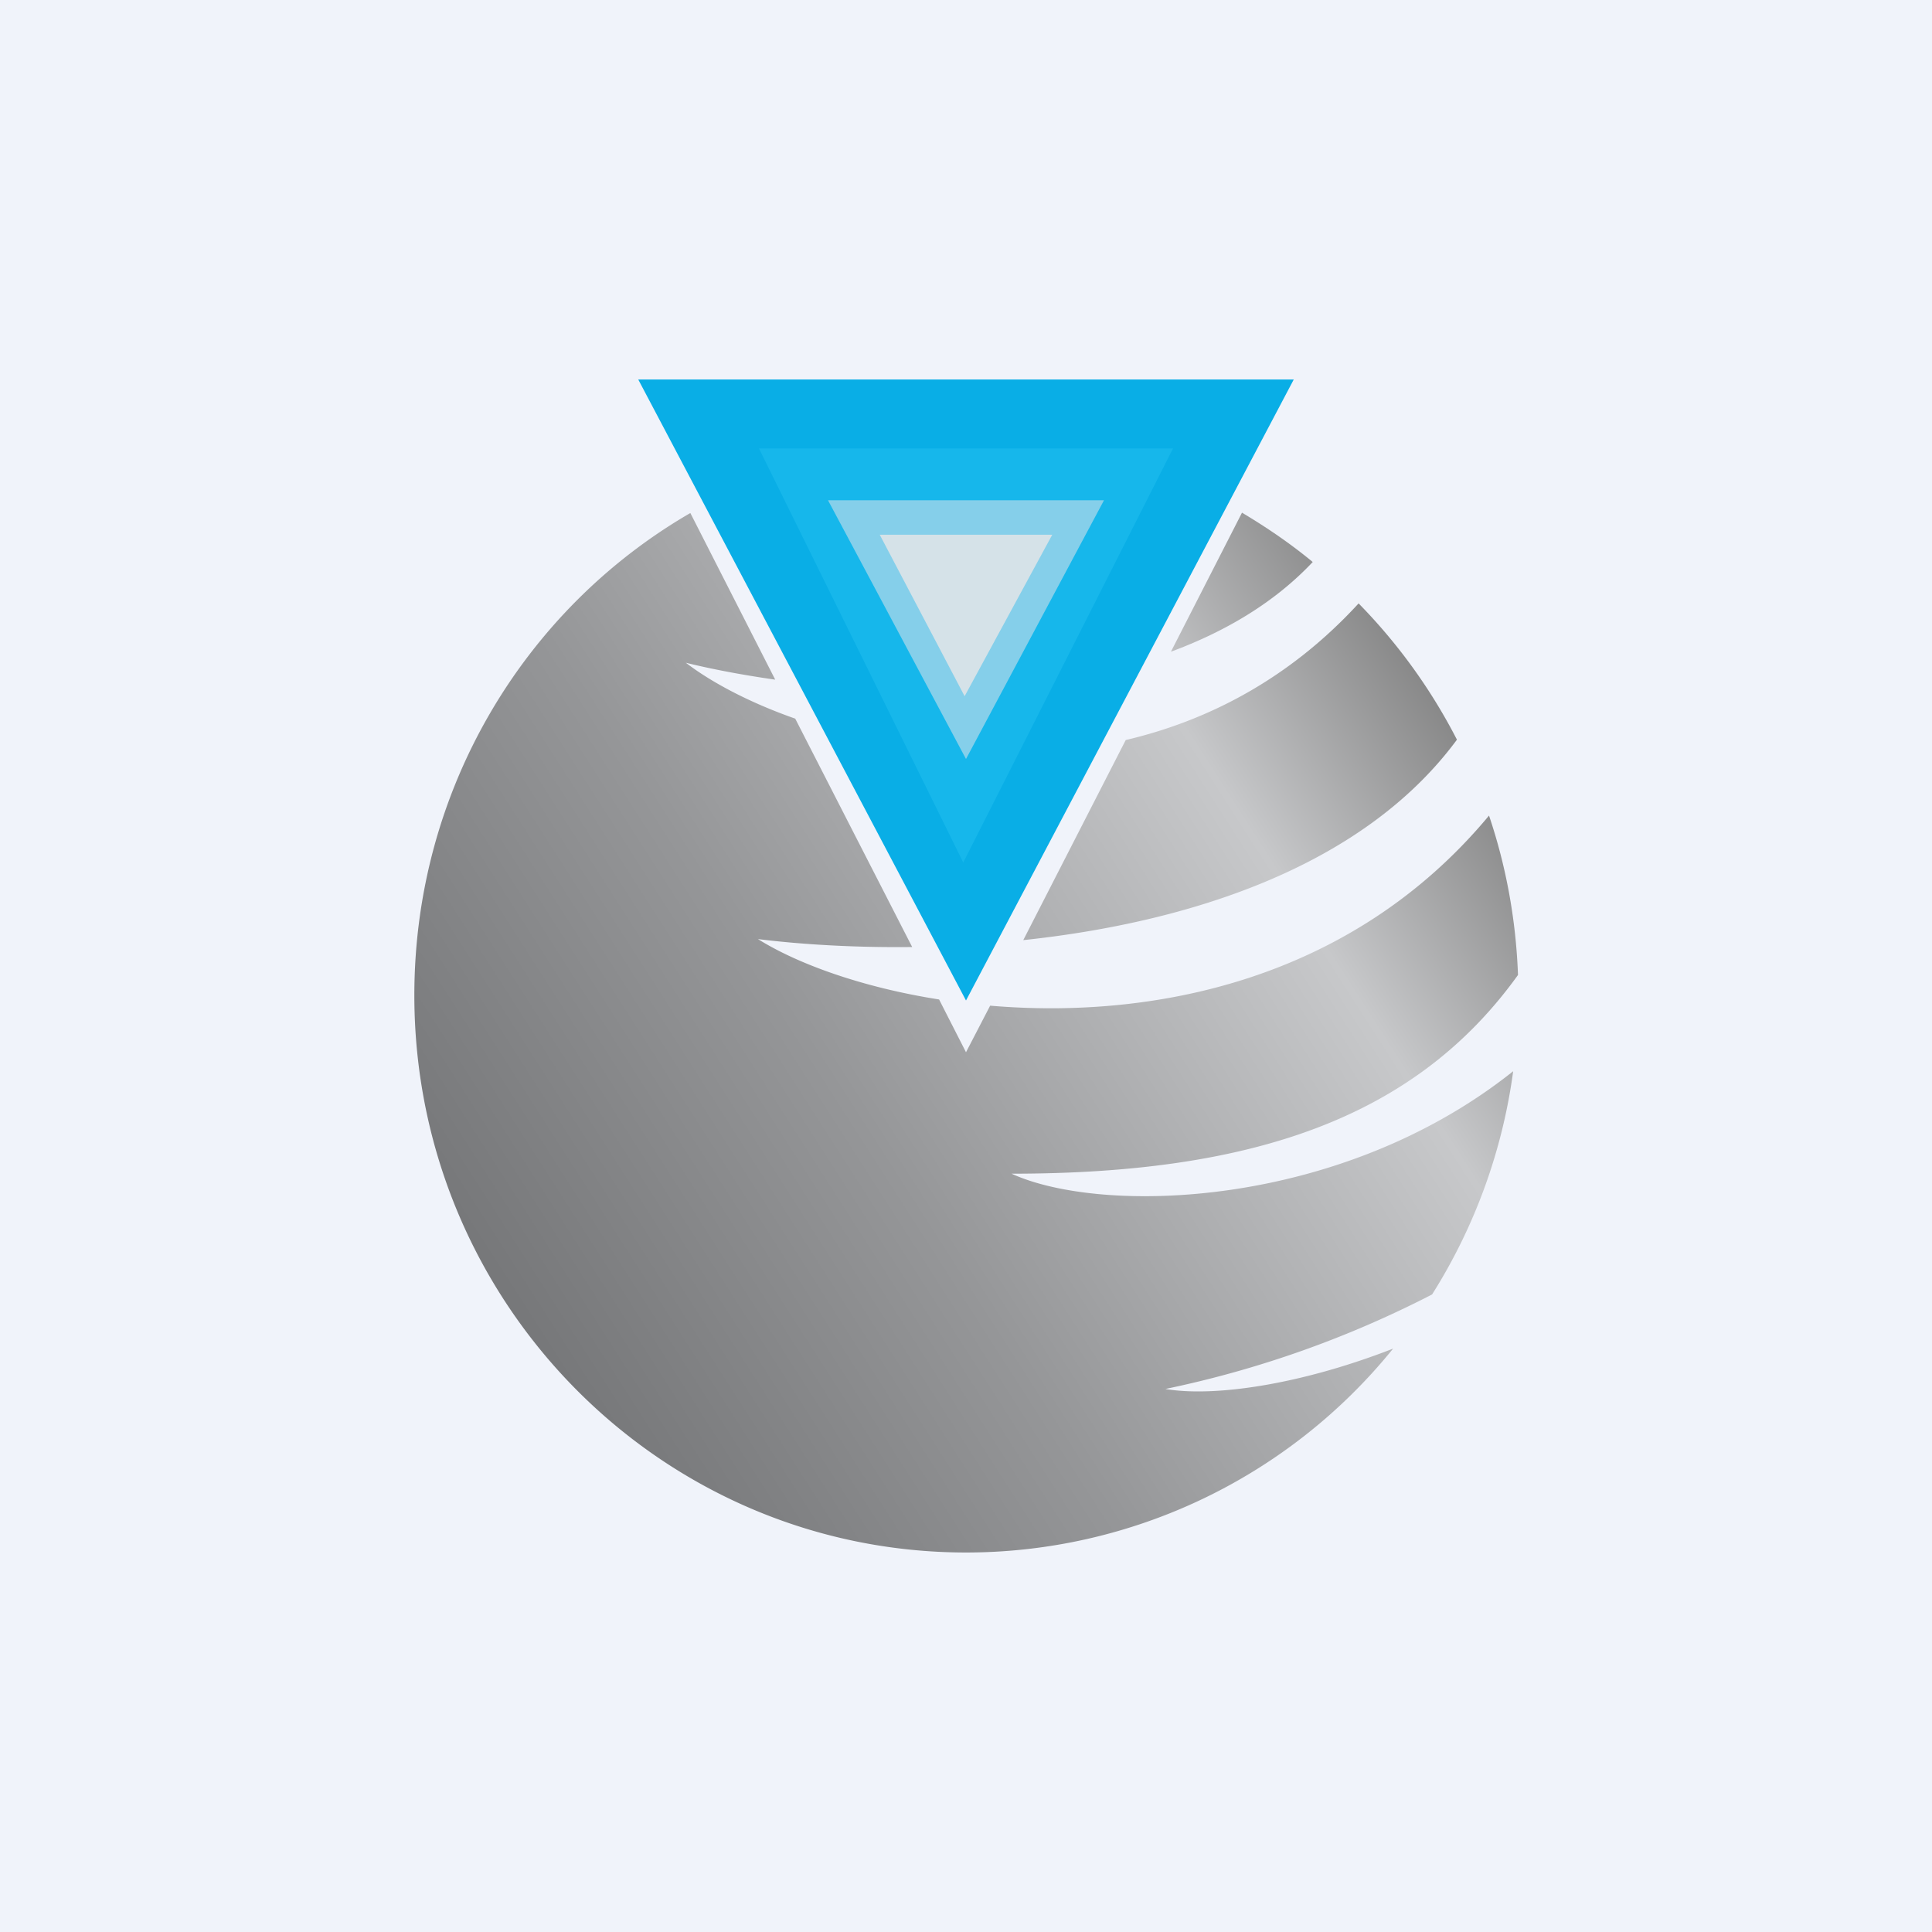
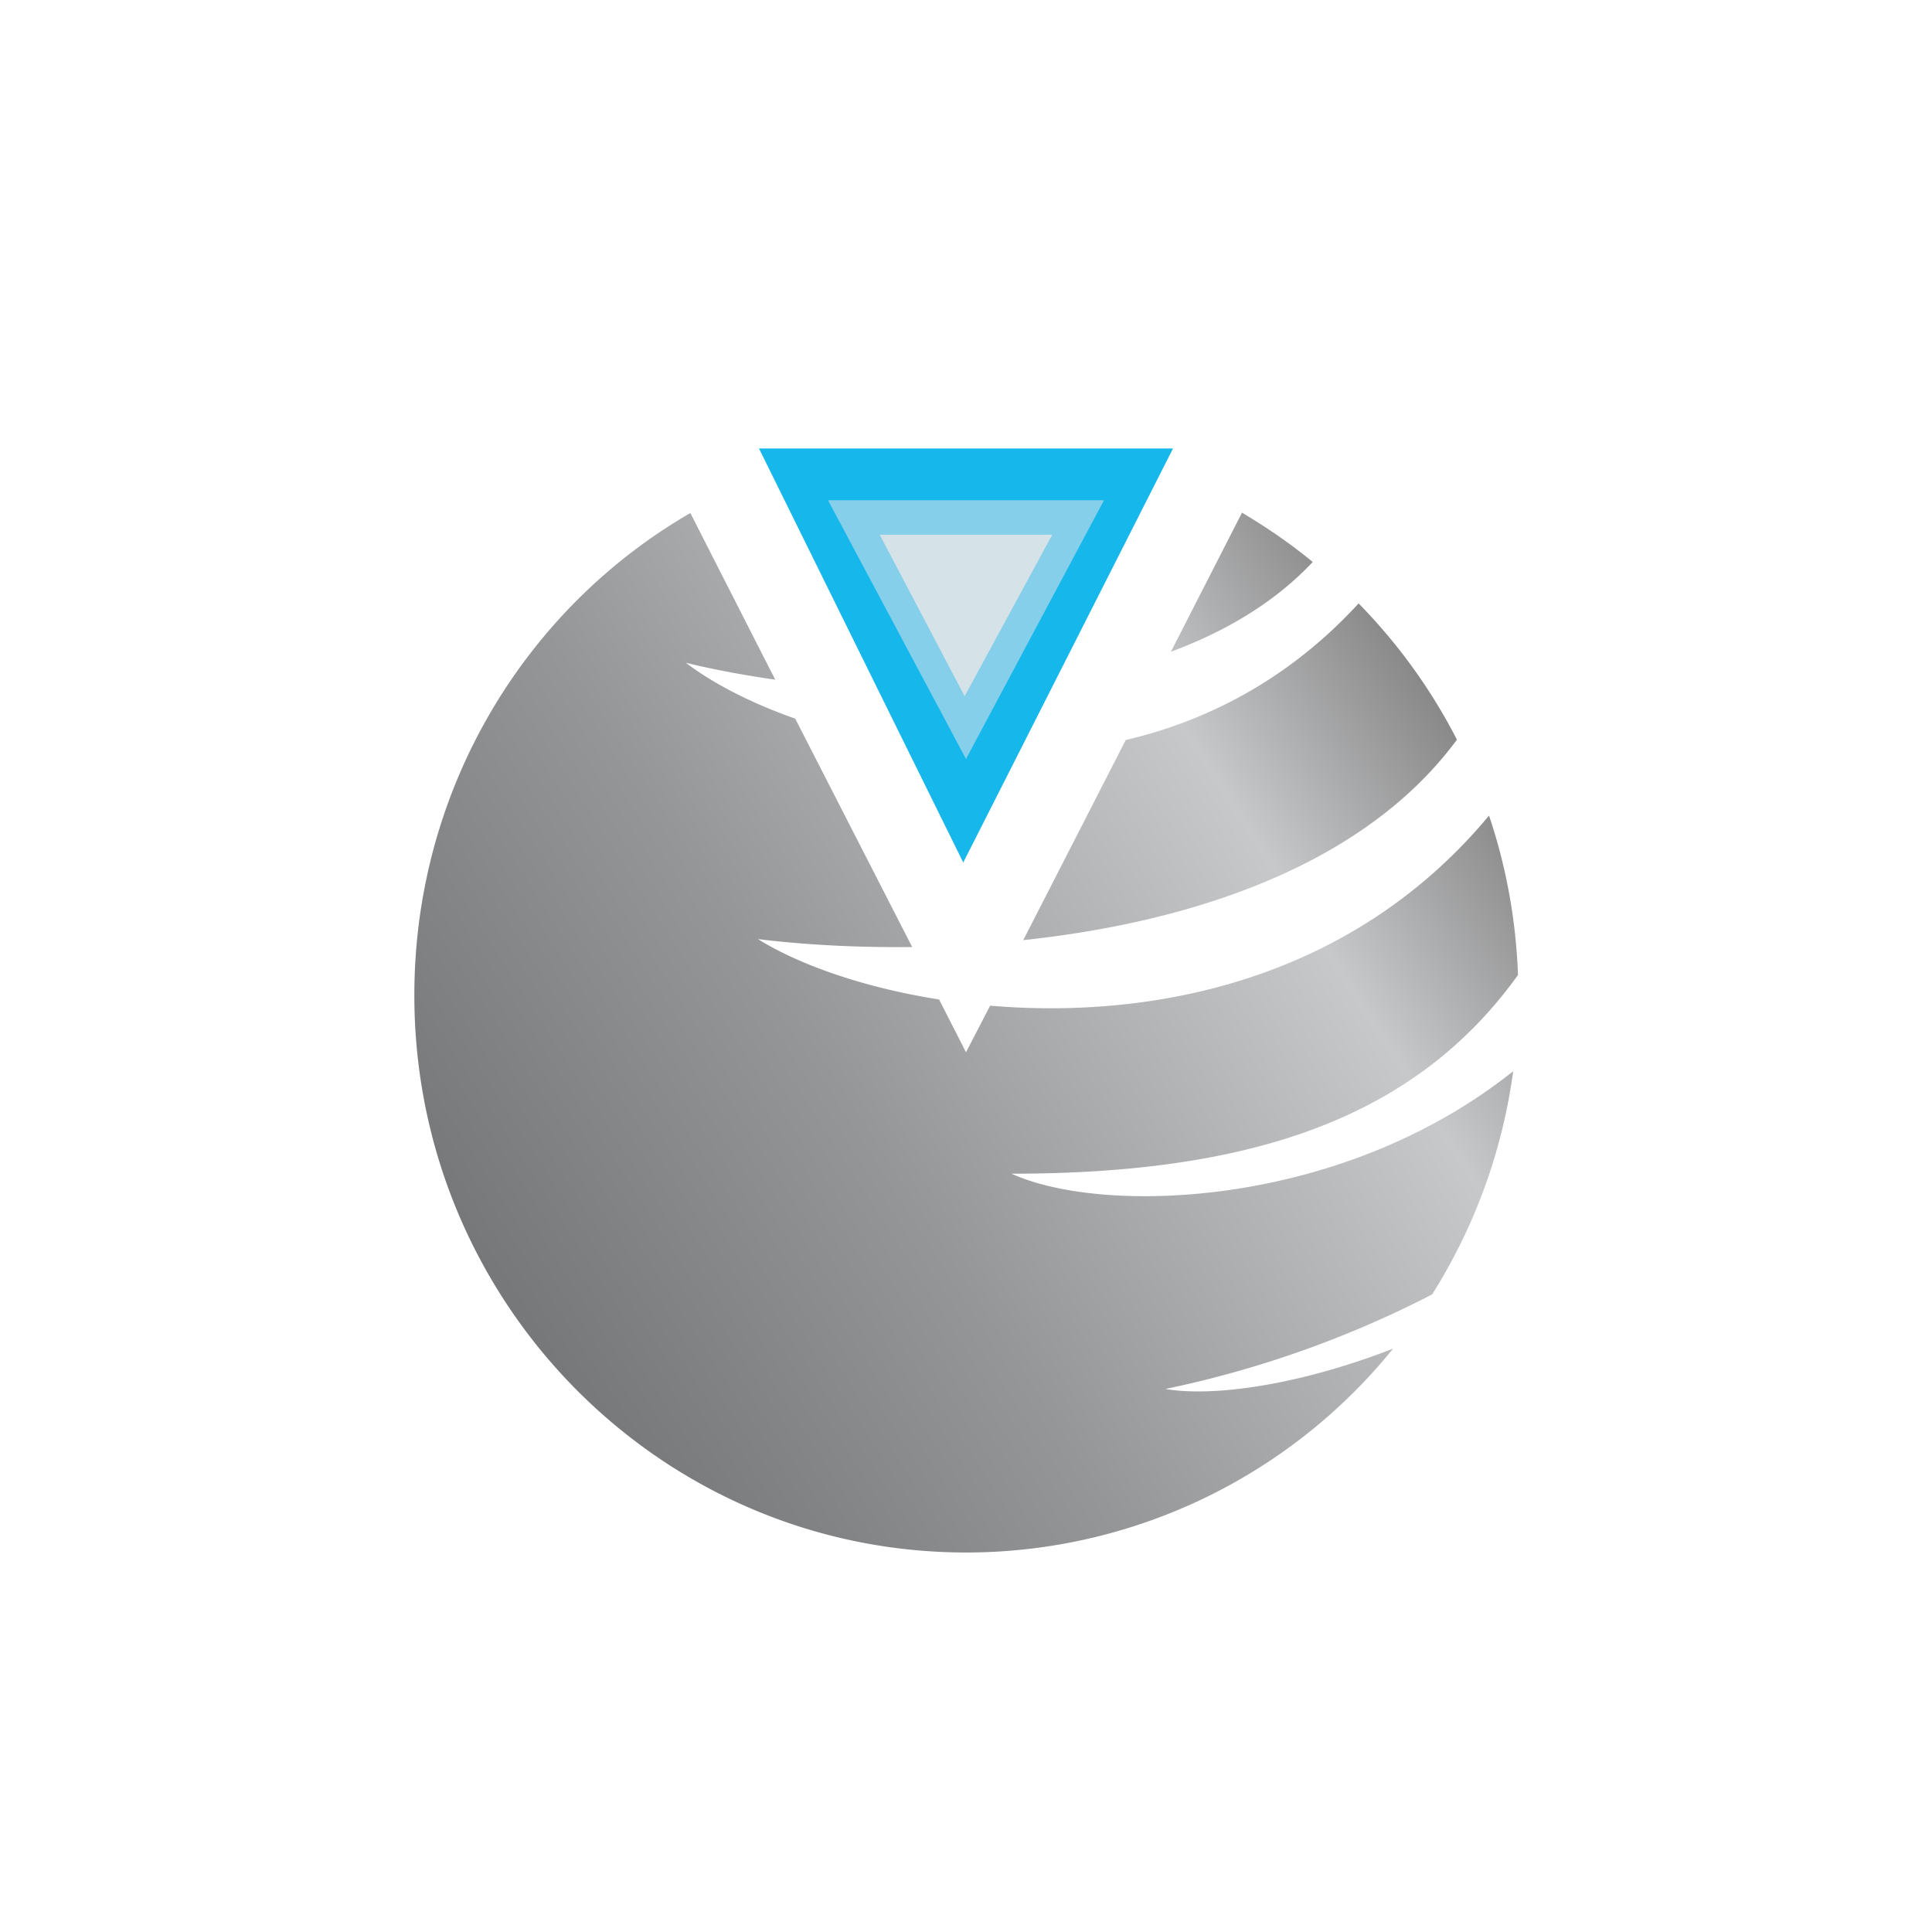
<svg xmlns="http://www.w3.org/2000/svg" width="56" height="56" viewBox="0 0 56 56">
-   <path fill="#F0F3FA" d="M0 0h56v56H0z" />
-   <path d="m28 29-9.5-18h19L28 29Z" fill="#09AEE6" />
  <path d="M27.92 25 22 13h12l-6.08 12Z" fill="#16B7EB" />
  <path d="m28 22-4-7.5h8L28 22Z" fill="#85CFEA" />
  <path d="M27.96 20.18 25.5 15.5h5l-2.54 4.68Z" fill="#D5E2E8" />
  <path d="M27.22 28.97 28 30.5l.7-1.35c4.68.4 10.46-.7 14.46-5.51.49 1.45.78 3 .84 4.62-2.98 4.15-7.7 5.76-14.68 5.76 2.62 1.2 9.52 1.03 14.54-2.97a16.14 16.14 0 0 1-2.35 6.47 30.28 30.28 0 0 1-7.73 2.74c1.4.24 3.91-.12 6.6-1.17A15.92 15.92 0 0 1 28.01 45c-8.84 0-16-7.23-16-16.15 0-5.97 3.2-11.2 8-13.98l2.46 4.83c-.98-.14-1.86-.31-2.59-.49.73.56 1.83 1.15 3.17 1.62l3.39 6.62c-1.72.02-3.26-.08-4.47-.23 1.15.72 3.02 1.4 5.25 1.75Zm2.44-1.72c4.7-.5 9.81-2.07 12.57-5.81a16.2 16.2 0 0 0-2.85-3.95c-2 2.18-4.36 3.4-6.75 3.96l-2.97 5.8Zm4.28-8.36c1.57-.58 3-1.42 4.11-2.6-.64-.53-1.33-1-2.05-1.43l-2.06 4.03Z" fill="url(#a3c1wami4)" />
  <defs>
    <linearGradient id="a3c1wami4" x1="15.56" y1="38.71" x2="43.22" y2="20.95" gradientUnits="userSpaceOnUse">
      <stop stop-color="#77787A" />
      <stop offset=".34" stop-color="#959698" />
      <stop offset=".77" stop-color="#C7C8CA" />
      <stop offset="1" stop-color="#7F7F7F" />
    </linearGradient>
  </defs>
</svg>